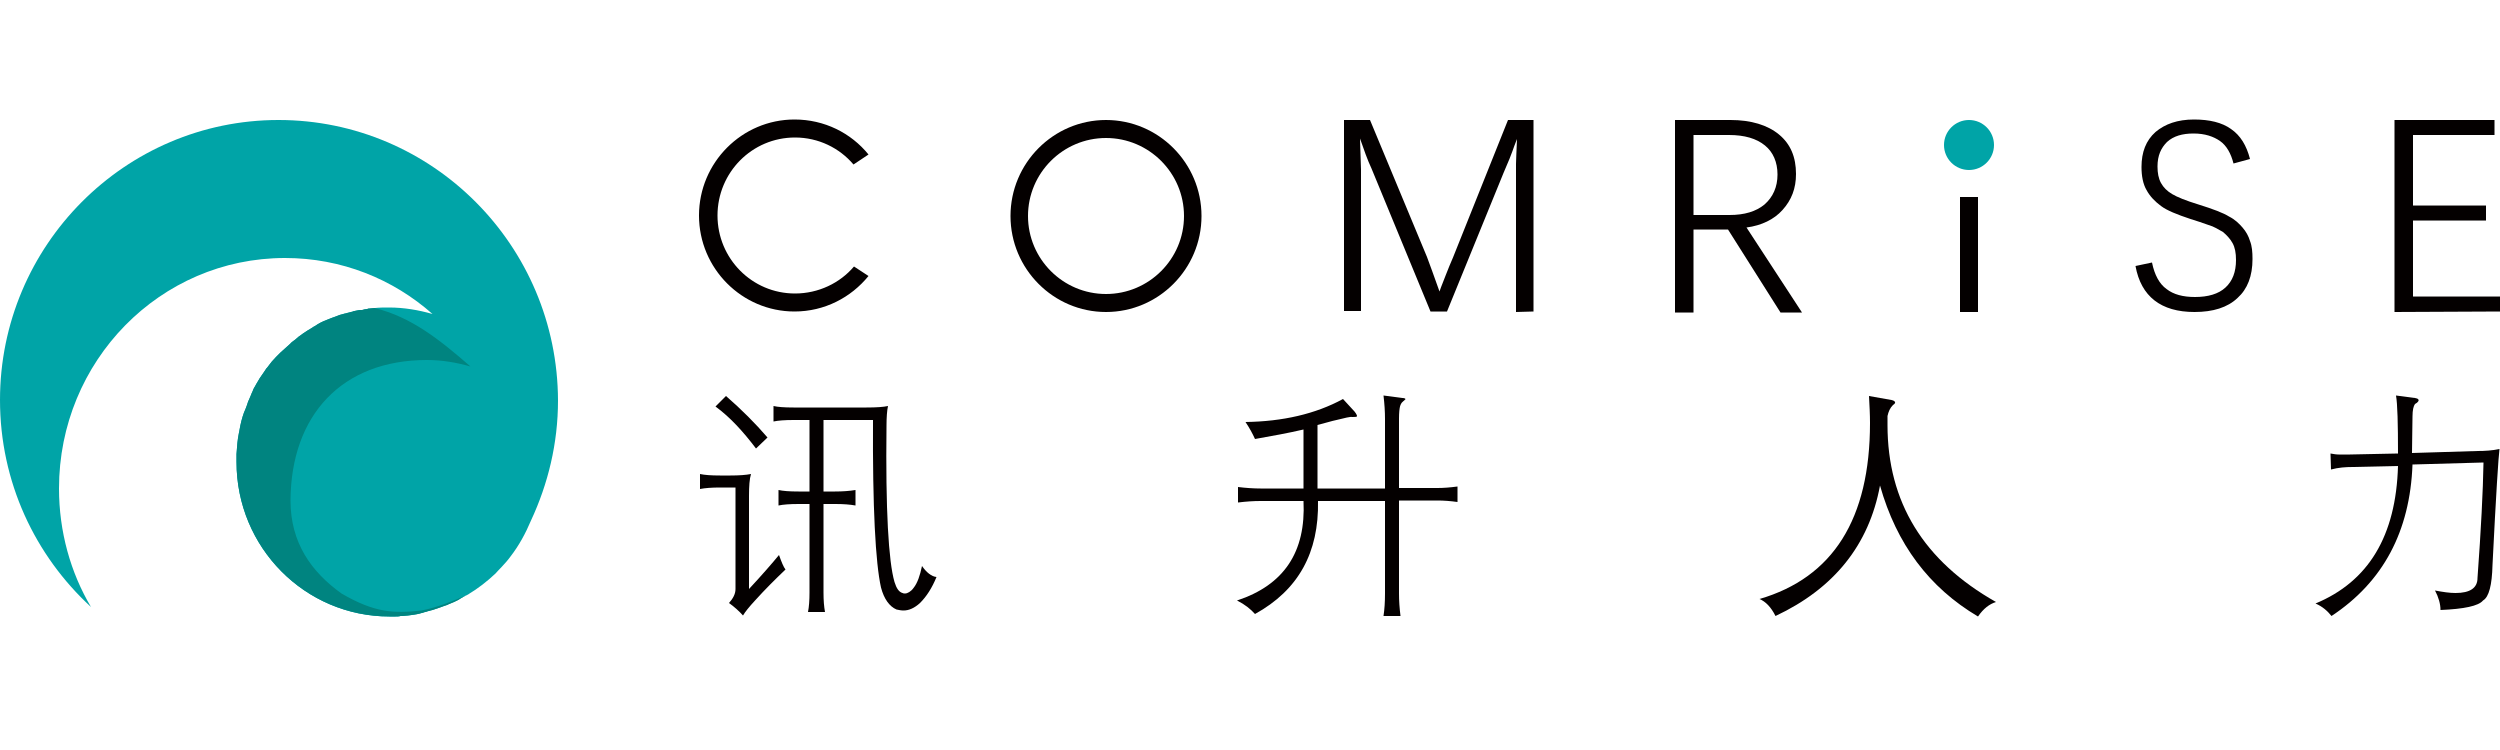
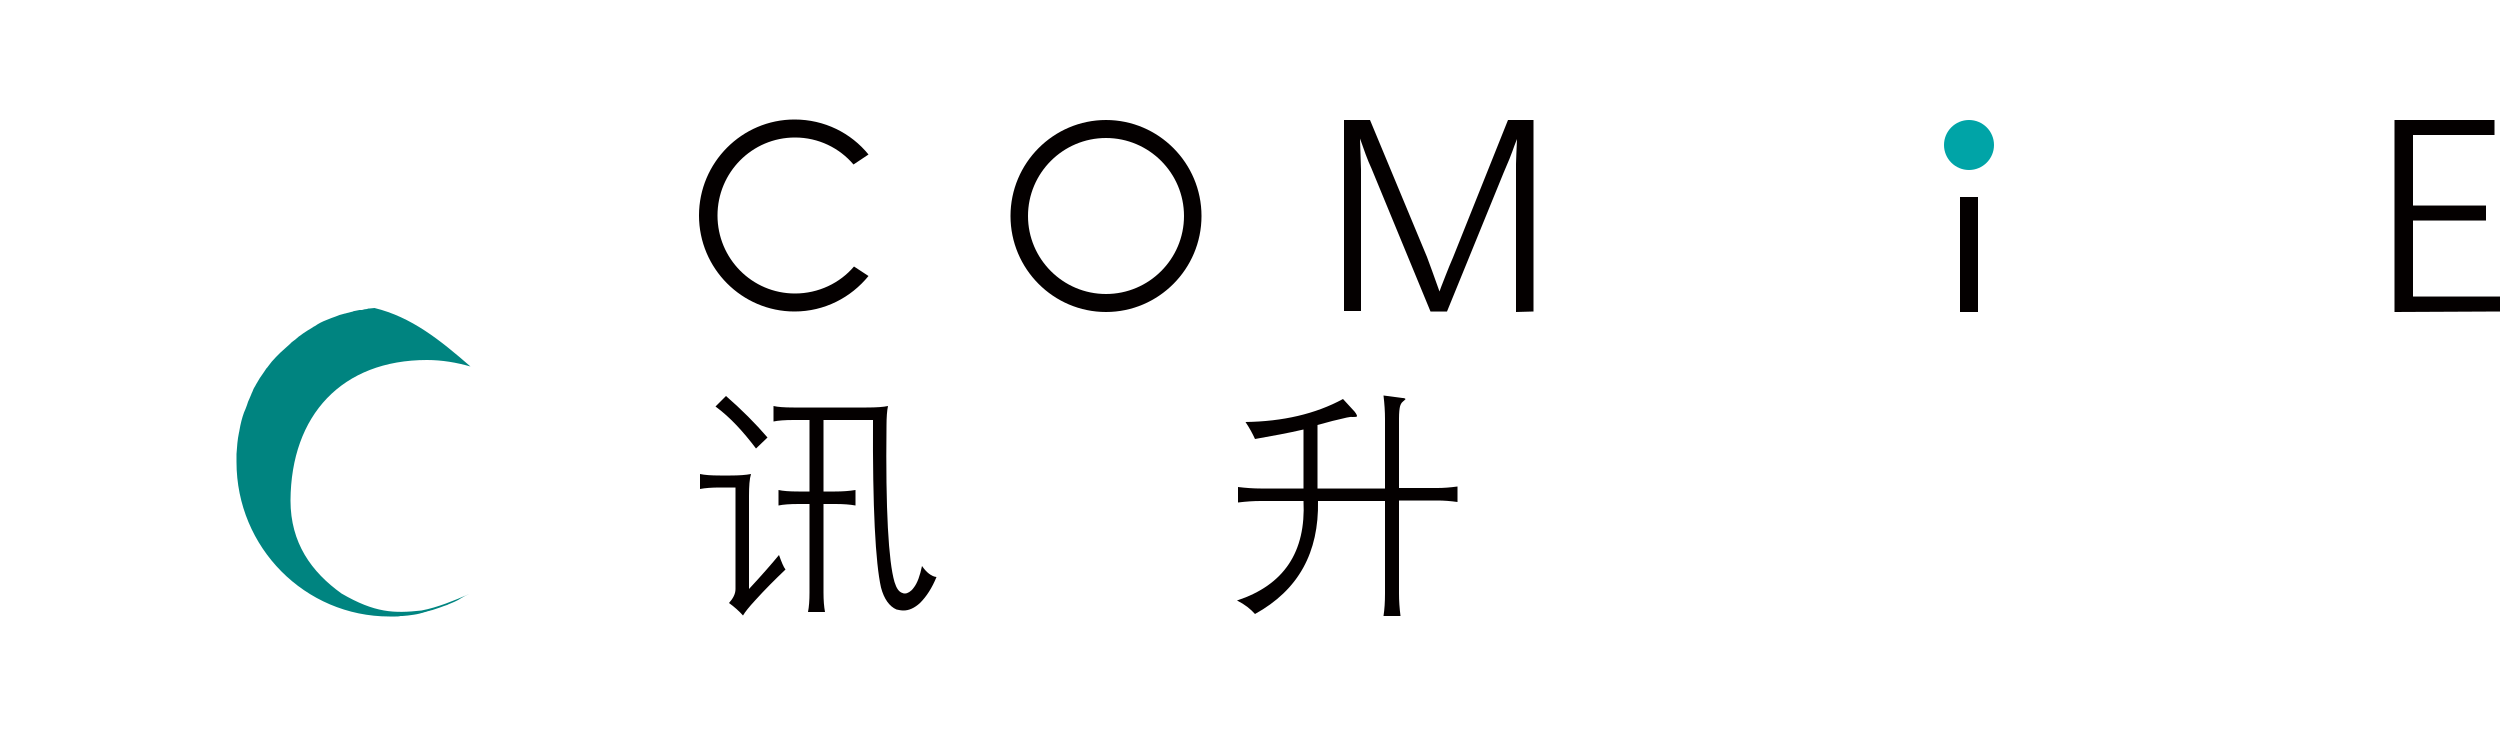
<svg xmlns="http://www.w3.org/2000/svg" version="1.1" id="图层_1" x="0px" y="0px" viewBox="0 0 500 150" style="enable-background:new 0 0 500 150;" xml:space="preserve">
  <style type="text/css">
	.st0{fill:#040000;}
	.st1{fill:#00A4A7;}
	.st2{fill-rule:evenodd;clip-rule:evenodd;fill:#00A4A7;}
	.st3{fill-rule:evenodd;clip-rule:evenodd;fill:#008480;}
</style>
  <path class="st0" d="M170.8,53.3c-2.8,3.3-7.1,5.4-11.8,5.4c-8.6,0-15.5-7-15.5-15.6s6.9-15.6,15.5-15.6c4.7,0,8.9,2.1,11.7,5.4l3-2  c-3.5-4.3-8.8-7-14.8-7c-10.5,0-19.1,8.6-19.1,19.2s8.6,19.2,19.1,19.2c6,0,11.3-2.8,14.8-7.1L170.8,53.3z" />
  <path class="st0" d="M221.2,24c-10.5,0-19.1,8.6-19.1,19.2s8.6,19.2,19.1,19.2c10.5,0,19.1-8.6,19.1-19.2S231.7,24,221.2,24z   M221.2,58.8c-8.6,0-15.6-7-15.6-15.6s7-15.6,15.6-15.6s15.6,7,15.6,15.6S229.8,58.8,221.2,58.8z" />
  <g>
    <path class="st0" d="M303.2,62.4V32.8c0-0.8,0.1-2.5,0.2-5c-0.4,1-0.7,1.8-0.9,2.4c-0.2,0.6-0.8,2.1-1.8,4.4l-11.3,27.7h-3.3   l-11.8-28.6c-0.8-1.7-1.5-3.7-2.3-6c0,1,0.1,2.1,0.1,3.1s0.1,2.1,0.1,3.1v28.3h-3.4V24h5.2l11.4,27.4c0.6,1.6,1.4,3.8,2.5,6.9   c0.4-1.2,0.9-2.3,1.3-3.4c0.4-1.1,0.9-2.2,1.4-3.4L301.6,24h5.1v38.3L303.2,62.4L303.2,62.4L303.2,62.4z" />
  </g>
  <g>
-     <path class="st0" d="M359.2,34.8c0,2.9-0.9,5.2-2.7,7.2c-1.7,1.9-4.2,3.1-7.2,3.5l11.1,17h-4.3l-10.5-16.6h-6.9v16.6H335V24h11.1   c4.1,0,7.4,1,9.7,2.9C358.1,28.8,359.2,31.4,359.2,34.8z M355.5,34.9c0-2.5-0.9-4.5-2.5-5.8c-1.7-1.4-4.1-2.1-7.2-2.1h-7.1v16h7.2   c3,0,5.3-0.7,7-2.1C354.6,39.4,355.5,37.4,355.5,34.9z" />
-   </g>
+     </g>
  <g>
-     <path class="st0" d="M450.5,51.8c0,3.4-1,6-3,7.8c-2,1.9-4.9,2.8-8.6,2.8c-6.7,0-10.7-3.1-11.8-9.2l3.3-0.7   c0.5,2.5,1.5,4.3,2.9,5.3c1.4,1.1,3.3,1.6,5.7,1.6c2.6,0,4.7-0.6,6.1-1.9c1.4-1.3,2.1-3.1,2.1-5.5c0-1.4-0.2-2.5-0.7-3.4   s-1.2-1.6-1.9-2.2c-0.9-0.5-1.8-1.1-2.9-1.4c-1.1-0.4-2.3-0.8-3.6-1.2c-2.7-0.9-4.7-1.7-5.9-2.6c-1.2-0.9-2.2-1.9-2.9-3.2   c-0.7-1.2-1-2.8-1-4.6c0-3,0.9-5.3,2.8-7c1.9-1.6,4.4-2.5,7.7-2.5c3.1,0,5.6,0.6,7.4,1.9c1.9,1.3,3.1,3.3,3.8,6l-3.3,0.9   c-0.5-2-1.4-3.6-2.7-4.5c-1.3-0.9-3-1.5-5.3-1.5c-2.2,0-4,0.5-5.3,1.7c-1.2,1.2-1.9,2.7-1.9,4.9c0,1.3,0.2,2.4,0.7,3.3   c0.5,0.9,1.2,1.6,2.2,2.2c1,0.6,2.7,1.3,5.3,2.1c2.9,0.9,5,1.7,6.1,2.4c1.2,0.6,2,1.4,2.7,2.2c0.7,0.8,1.2,1.7,1.5,2.7   C450.4,49.2,450.5,50.4,450.5,51.8z" />
-   </g>
+     </g>
  <g>
    <path class="st0" d="M478.9,62.4V24h20v3h-16.3v14.1h14.6v3h-14.6v15.2H500v3L478.9,62.4L478.9,62.4z" />
  </g>
  <g>
    <path class="st0" d="M149.8,99.2v18.6c2.6-2.8,4.6-5.1,6-6.8c0.5,1.4,0.9,2.4,1.3,2.9c-2.1,2-4.2,4.1-6,6.1   c-1.3,1.4-2.1,2.4-2.5,3.1c-0.8-0.9-1.7-1.7-2.8-2.5c0.8-0.9,1.3-1.8,1.3-2.8V97.5h-3.1c-1.6,0-3,0.1-4,0.3v-3   c0.9,0.2,2.2,0.3,4,0.3h2.1c1.7,0,3.1-0.1,4.1-0.3C149.9,95.8,149.8,97.2,149.8,99.2z M143.1,81.3l2.1-2.1c3.1,2.7,5.9,5.5,8.3,8.3   l-2.3,2.2C148.7,86.4,146.1,83.5,143.1,81.3z M174.6,84h-9.9v14.3h2.3c1.5,0,2.9-0.1,4.1-0.3v3.1c-1.1-0.2-2.4-0.3-4-0.3h-2.4v17.7   c0,1.6,0.1,2.8,0.3,3.9h-3.4c0.2-1,0.3-2.3,0.3-3.9v-17.7h-2.2c-1.7,0-3.1,0.1-4,0.3V98c0.9,0.2,2.2,0.3,4,0.3h2.2V84h-3.2   c-1.7,0-3.1,0.1-4,0.3v-3.1c0.8,0.2,2.2,0.3,4,0.3h14.6c2,0,3.4-0.1,4.3-0.3c-0.2,0.9-0.3,2.3-0.3,4c-0.2,16.7,0.4,27.1,1.6,31.2   c0.4,1.3,0.9,2,1.6,2.2c0.2,0.1,0.3,0.1,0.5,0.1c0.5,0,1.2-0.4,1.7-1.1c0.8-1,1.3-2.5,1.7-4.4c0.9,1.3,1.9,2.1,2.9,2.2   c-0.9,2.2-2,3.9-3.3,5.2c-1.1,1-2.2,1.5-3.3,1.5c-0.5,0-0.9-0.1-1.4-0.2c-1.4-0.6-2.5-2.1-3.1-4.4   C175.1,112.6,174.5,101.5,174.6,84z" />
  </g>
  <g>
    <path class="st0" d="M260.7,100.2h-8.6c-1.4,0-2.9,0.1-4.5,0.3v-3.1c1.6,0.2,3.2,0.3,4.5,0.3h8.6V85.9c-3,0.7-6.3,1.3-9.7,1.9   c-0.5-1.1-1.1-2.2-1.9-3.4c7.4-0.1,14-1.6,19.5-4.6l2.3,2.5c0.4,0.5,0.5,0.8,0.5,0.9c0,0.2-0.3,0.2-0.9,0.2   c-0.5-0.1-1.5,0.2-3.2,0.6c-1,0.2-2.2,0.6-3.8,1v12.7H277V83.8c0-1.5-0.1-3-0.3-4.7l3.8,0.5c0.4,0,0.5,0.1,0.6,0.2   c0,0.1-0.2,0.2-0.5,0.5c-0.4,0.3-0.5,0.7-0.6,1c-0.1,0.4-0.2,1.2-0.2,2.4v13.9h7.7c1.2,0,2.5-0.1,4-0.3v3.1c-1.4-0.2-2.8-0.3-4-0.3   h-7.7v18.6c0,1.5,0.1,2.9,0.3,4.5h-3.4c0.2-1.3,0.3-2.8,0.3-4.5v-18.5h-13.4c0.2,10.3-3.9,17.8-12.6,22.6c-0.9-1-2-1.9-3.6-2.7   C256.8,117,261.2,110.4,260.7,100.2z" />
  </g>
  <g>
-     <path class="st0" d="M351.9,119.8c14.7-4.3,22.1-16,22.1-35.2c0-1.7-0.1-3.5-0.2-5.4l4.5,0.8c0.4,0.1,0.6,0.2,0.7,0.4   c0.1,0.2-0.1,0.4-0.4,0.6c-0.6,0.6-0.9,1.3-1.1,2.2c0,0.5,0,1.1,0,1.8c0,15.4,7.2,27.2,21.7,35.4c-1.3,0.4-2.5,1.3-3.6,2.9   c-9.8-5.8-16.3-14.5-19.6-26.2c-2.2,11.9-9.2,20.6-20.9,26.1C354.2,121.4,353.1,120.3,351.9,119.8z" />
-   </g>
+     </g>
  <g>
-     <path class="st0" d="M463.1,120.7c10.6-4.4,16.1-13.5,16.5-27.5l-9,0.2c-1.5,0-2.9,0.1-4.4,0.5l-0.1-3.2c0.6,0.1,1.1,0.2,1.6,0.2   c0.2,0,0.5,0,0.9,0s0.9,0,1.4,0l9.6-0.2c0-6-0.1-9.9-0.4-11.6l3.8,0.5c0.5,0.1,0.7,0.2,0.7,0.4c0.1,0.1-0.1,0.5-0.7,0.8   c-0.3,0.4-0.5,1.2-0.5,2.5c0,2.3-0.1,4.7-0.1,7.3l13.1-0.4c1.5,0,3-0.1,4.4-0.4c-0.2,1.4-0.7,9.1-1.4,23.2c-0.1,4-0.7,6.4-1.9,7.1   c-0.9,1.1-3.8,1.7-8.5,1.9c0-1.2-0.4-2.6-1.1-3.9c1.6,0.3,2.9,0.5,4.1,0.5c2.9,0,4.4-1,4.4-3c0.7-9.6,1.1-17.4,1.2-23.1l-14.2,0.4   c-0.5,13.4-5.9,23.5-16.2,30.3C465.5,122.2,464.5,121.3,463.1,120.7z" />
-   </g>
+     </g>
  <g>
    <path class="st0" d="M392,62.4v-23h3.6v23H392z" />
  </g>
  <circle class="st1" cx="393.8" cy="29" r="5" />
-   <path class="st2" d="M55.7,24C25,24,0,49.1,0,80c0,16.4,7,31.1,18.2,41.4c-4.1-6.9-6.4-15.1-6.4-23.7C11.8,72.2,32,51.6,57,51.6  c11.3,0,21.6,4.2,29.5,11.2c-2.8-0.8-5.7-1.3-8.7-1.3c-1,0-1.9,0-2.8,0.1h0c-0.3,0-0.7,0.1-1,0.1c-0.2,0-0.3,0-0.5,0.1  c-0.3,0-0.7,0.1-1,0.2C72.2,62,72,62,71.9,62c-0.3,0.1-0.7,0.1-1,0.2c-0.1,0-0.2,0-0.3,0.1c-0.4,0.1-0.8,0.2-1.2,0.3  c-0.1,0-0.2,0.1-0.4,0.1c-0.4,0.1-0.7,0.2-1.1,0.3c-0.5,0.2-1,0.4-1.6,0.6c-0.3,0.1-0.7,0.3-1,0.4c-0.8,0.3-1.6,0.7-2.3,1.2  c-0.2,0.1-0.4,0.2-0.5,0.3c-0.7,0.4-1.3,0.8-1.9,1.2c-0.1,0.1-0.3,0.2-0.4,0.3c-0.3,0.2-0.6,0.4-0.9,0.7c-0.3,0.3-0.7,0.5-1,0.8  c-0.1,0-0.1,0.1-0.2,0.2c-0.7,0.6-1.3,1.2-2,1.8c0,0,0,0,0,0c-0.3,0.3-0.6,0.6-0.9,0.9c-0.6,0.6-1.1,1.2-1.6,1.9  c-0.1,0.2-0.3,0.3-0.4,0.5c-0.1,0.2-0.3,0.4-0.4,0.6c-0.6,0.8-1.1,1.6-1.6,2.5c-0.1,0.2-0.2,0.4-0.4,0.7c-0.1,0.2-0.2,0.4-0.3,0.7  c-0.1,0.2-0.2,0.4-0.3,0.7c-0.1,0.2-0.2,0.5-0.3,0.7c-0.2,0.4-0.4,0.9-0.5,1.3c-0.1,0.3-0.2,0.5-0.3,0.8c-0.1,0.2-0.2,0.5-0.3,0.7  c-0.4,1.1-0.7,2.3-0.9,3.5c0,0.2-0.1,0.4-0.1,0.5c-0.3,1.4-0.4,2.8-0.5,4.3c0,0.2,0,0.4,0,0.6c0,0.3,0,0.6,0,1  c0,17.1,13.7,30.9,30.6,30.9c0.4,0,0.8,0,1.2,0c0.3,0,0.7,0,1-0.1c0.1,0,0.3,0,0.4,0c0.4,0,0.7-0.1,1.1-0.1c0.8-0.1,1.6-0.2,2.4-0.4  c0.2-0.1,0.5-0.1,0.7-0.2c0.2-0.1,0.5-0.1,0.7-0.2c0.2-0.1,0.5-0.1,0.7-0.2c0.1,0,0.3-0.1,0.4-0.1c0.2-0.1,0.4-0.1,0.6-0.2  c0.6-0.2,1.2-0.4,1.7-0.6c0.2-0.1,0.4-0.1,0.6-0.2c0.1,0,0.2-0.1,0.2-0.1c0.4-0.2,0.8-0.3,1.2-0.5c0.4-0.2,0.9-0.4,1.3-0.7  c0.4-0.2,0.8-0.5,1.3-0.7c0.1,0,0.1-0.1,0.2-0.1c2-1.2,3.8-2.6,5.5-4.2c0.4-0.5,2-2,3-3.4c1.7-2.2,3-4.6,4.1-7.2  c3.4-7.3,5.4-15.4,5.4-24C111.5,49.1,86.5,24,55.7,24z" />
  <path class="st3" d="M84.3,122.1c-5.5,0.6-9.3,0.5-16-3.4c-6-4.3-10.2-10.1-10.2-18.6C58.2,83,68.4,72,85.4,72c3,0,5.9,0.5,8.7,1.3  C88,68,82.3,63.4,74.9,61.6h0c-0.3,0-0.7,0.1-1,0.1c-0.2,0-0.3,0-0.5,0.1c-0.3,0-0.7,0.1-1,0.2C72.2,62,72,62,71.9,62  c-0.3,0.1-0.7,0.1-1,0.2c-0.1,0-0.2,0-0.3,0.1c-0.4,0.1-0.8,0.2-1.2,0.3c-0.1,0-0.2,0.1-0.4,0.1c-0.4,0.1-0.7,0.2-1.1,0.3  c-0.5,0.2-1,0.4-1.6,0.6c-0.3,0.1-0.7,0.3-1,0.4c-0.8,0.3-1.6,0.7-2.3,1.2c-0.2,0.1-0.4,0.2-0.5,0.3c-0.7,0.4-1.3,0.8-1.9,1.2  c-0.1,0.1-0.3,0.2-0.4,0.3c-0.3,0.2-0.6,0.4-0.9,0.7c-0.3,0.3-0.7,0.5-1,0.8c-0.1,0-0.1,0.1-0.2,0.2c-0.7,0.6-1.3,1.2-2,1.8  c0,0,0,0,0,0c-0.3,0.3-0.6,0.6-0.9,0.9c-0.6,0.6-1.1,1.2-1.6,1.9c-0.1,0.2-0.3,0.3-0.4,0.5c-0.1,0.2-0.3,0.4-0.4,0.6  c-0.6,0.8-1.1,1.6-1.6,2.5c-0.1,0.2-0.2,0.4-0.4,0.7c-0.1,0.2-0.2,0.4-0.3,0.7c-0.1,0.2-0.2,0.4-0.3,0.7c-0.1,0.2-0.2,0.5-0.3,0.7  c-0.2,0.4-0.4,0.9-0.5,1.3c-0.1,0.3-0.2,0.5-0.3,0.8c-0.1,0.2-0.2,0.5-0.3,0.7c-0.4,1.1-0.7,2.3-0.9,3.5c0,0.2-0.1,0.4-0.1,0.5  c-0.3,1.4-0.4,2.8-0.5,4.3c0,0.2,0,0.4,0,0.6c0,0.3,0,0.6,0,1c0,17.1,13.7,30.9,30.6,30.9c0.4,0,0.8,0,1.2,0c0.3,0,0.7,0,1-0.1  c0.1,0,0.3,0,0.4,0c0.4,0,0.7-0.1,1.1-0.1c0.8-0.1,1.6-0.2,2.4-0.4c0.2-0.1,0.5-0.1,0.7-0.2c0.2-0.1,0.5-0.1,0.7-0.2  c0.2-0.1,0.5-0.1,0.7-0.2c0.1,0,0.3-0.1,0.4-0.1c0.2-0.1,0.4-0.1,0.6-0.2c0.6-0.2,1.2-0.4,1.7-0.6c0.2-0.1,0.4-0.1,0.6-0.2  c0.1,0,0.2-0.1,0.2-0.1c0.4-0.2,0.8-0.3,1.2-0.5c0.4-0.2,0.9-0.4,1.3-0.7c0.4-0.2,0.8-0.5,1.3-0.7l0.3-0.2c0,0-0.1,0-0.1,0.1  C91.1,120,87.5,121.5,84.3,122.1z" />
</svg>